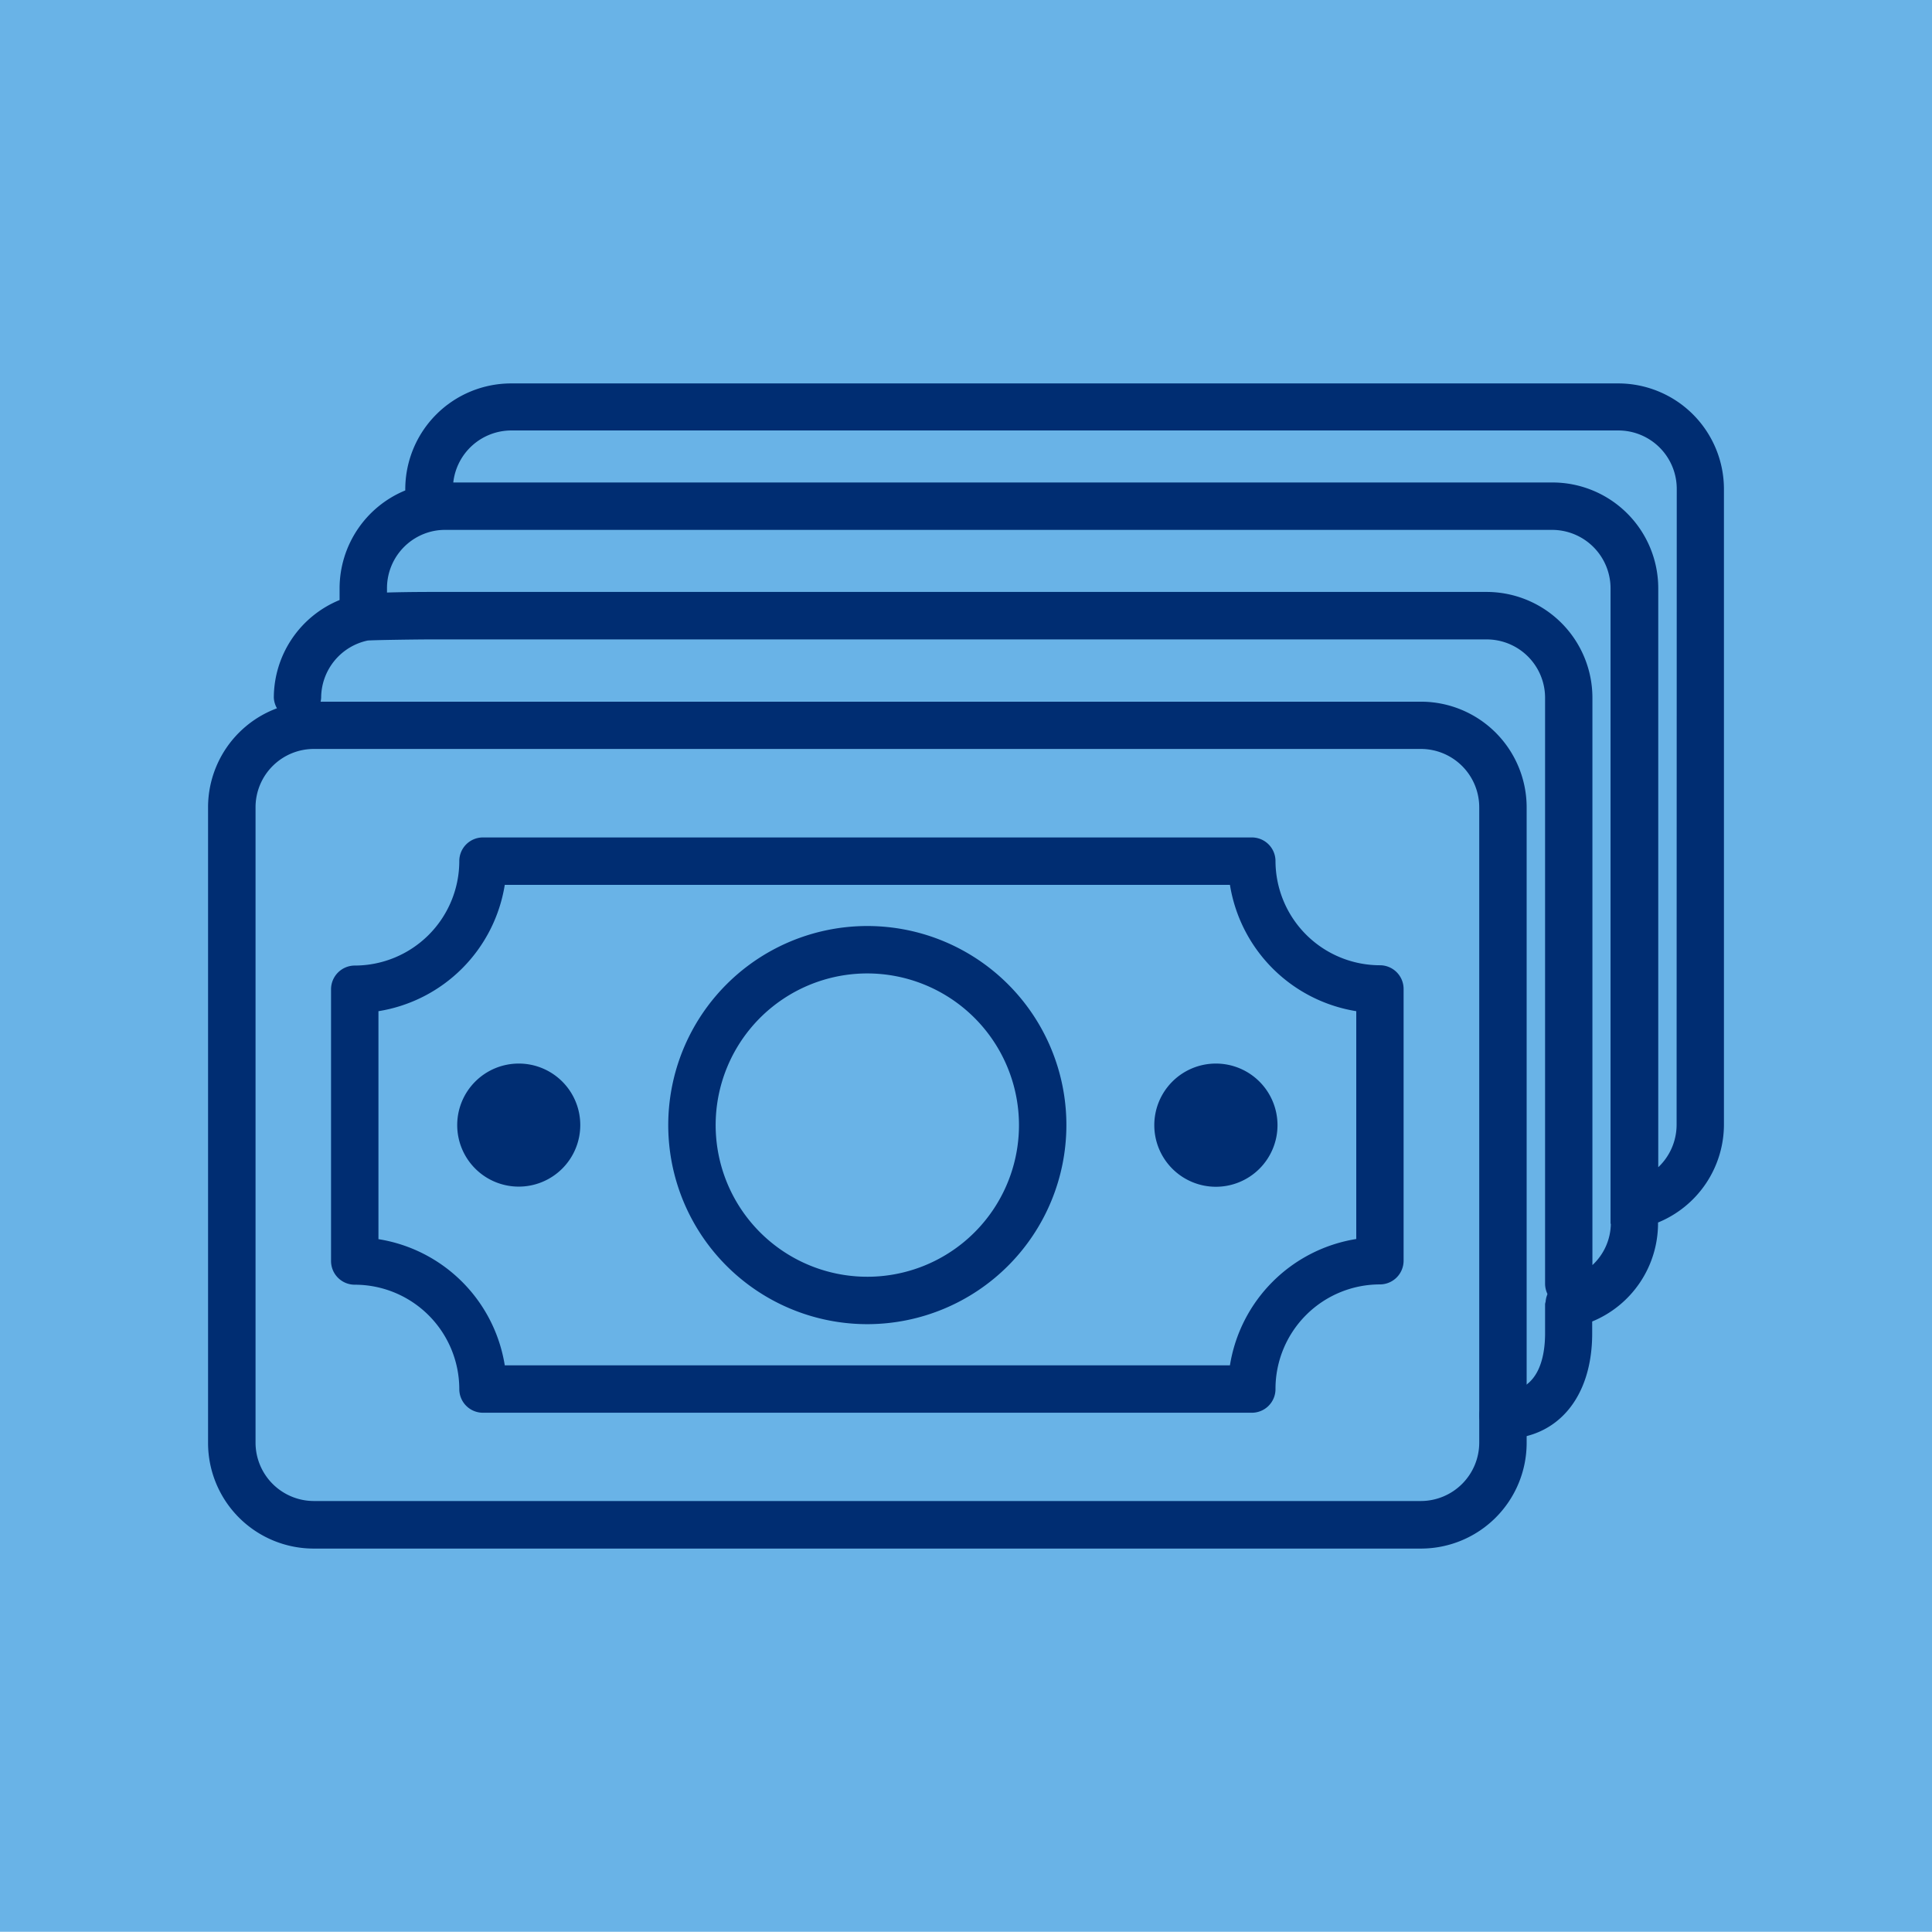
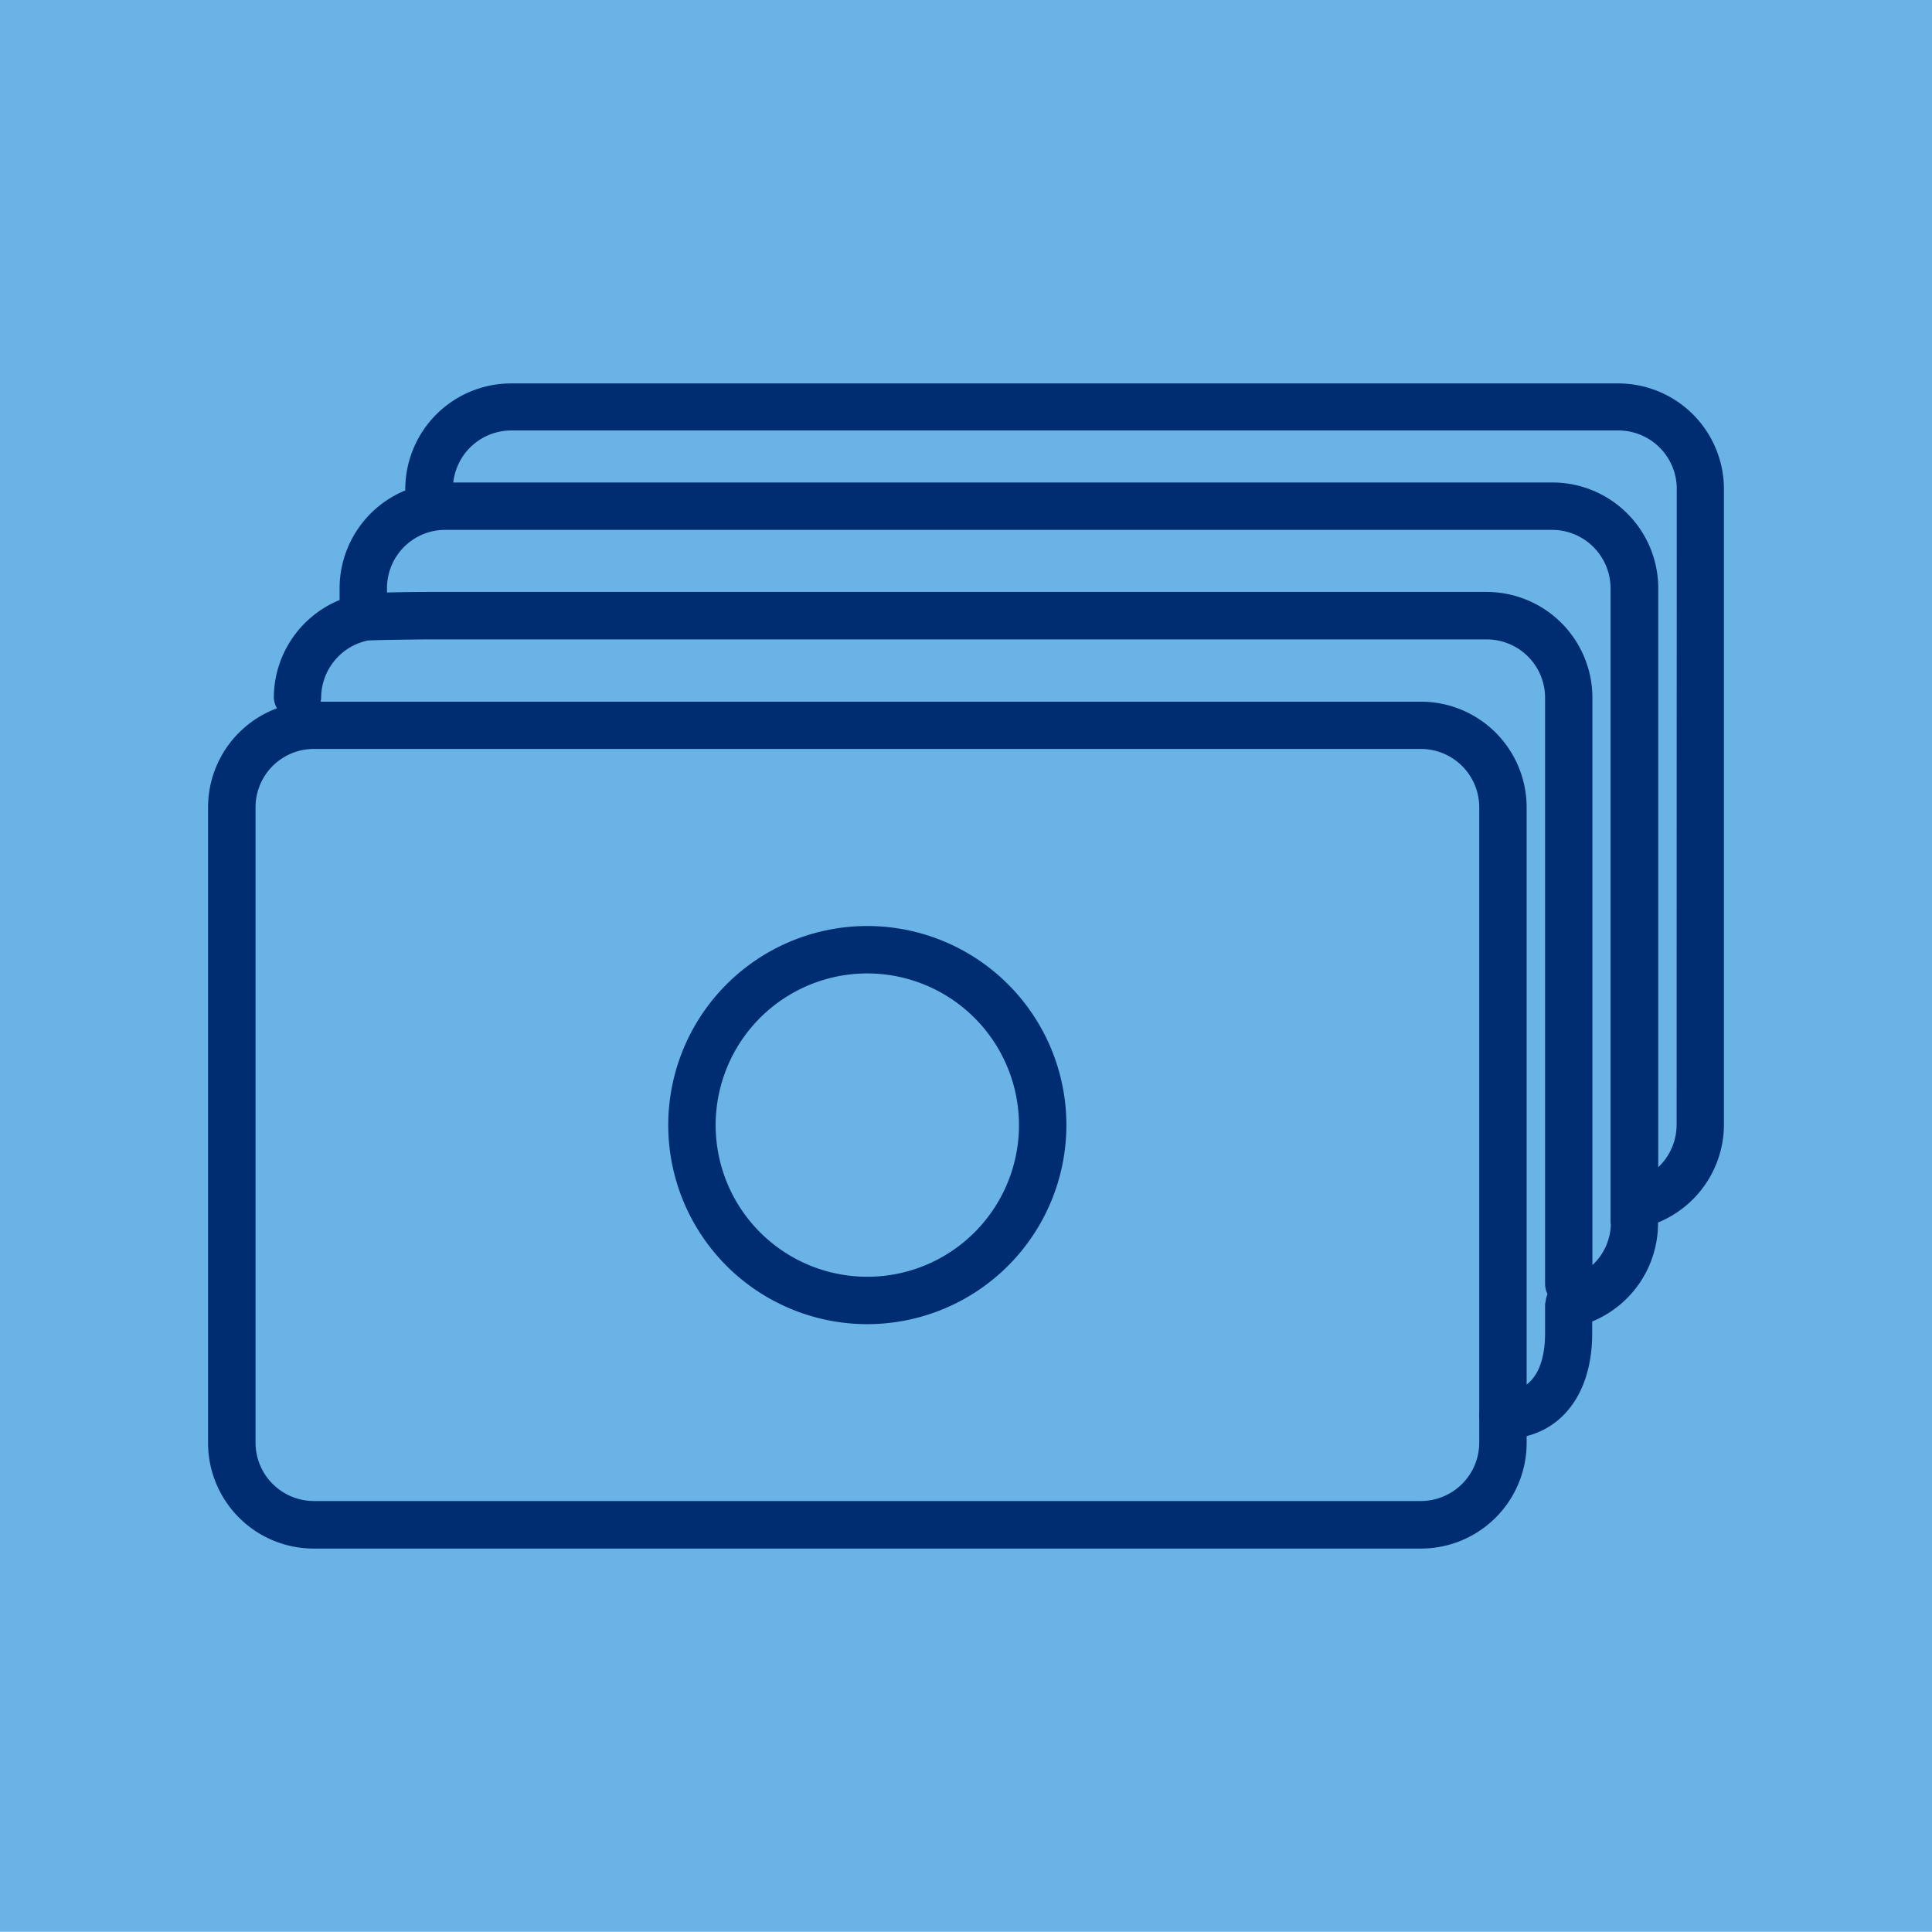
<svg xmlns="http://www.w3.org/2000/svg" viewBox="0 0 260 260">
  <defs>
    <style>.cls-1{fill:#69b3e7;}.cls-2{fill:#002d72;}</style>
  </defs>
  <g id="edited-icons-live">
    <rect class="cls-1" y="-0.03" width="260" height="260" />
    <path class="cls-2" d="M191.23,208.4h-149A14.22,14.22,0,0,1,28,194.18V108.64A14.22,14.22,0,0,1,42.22,94.43h149a14.23,14.23,0,0,1,14.23,14.21v85.54A14.23,14.23,0,0,1,191.23,208.4Zm-149-107.61a7.85,7.85,0,0,0-7.84,7.85v85.54A7.86,7.86,0,0,0,42.22,202h149a7.87,7.87,0,0,0,7.85-7.86V108.64a7.86,7.86,0,0,0-7.85-7.85Z" />
-     <path class="cls-2" d="M168.47,190.12H65a3.18,3.18,0,0,1-3.19-3.18,14.07,14.07,0,0,0-14.07-14.05,3.19,3.19,0,0,1-3.19-3.2V133.12a3.2,3.2,0,0,1,3.19-3.18,14.08,14.08,0,0,0,14.07-14A3.18,3.18,0,0,1,65,112.7H168.47a3.18,3.18,0,0,1,3.18,3.2,14.07,14.07,0,0,0,14.06,14,3.19,3.19,0,0,1,3.18,3.18v36.57a3.19,3.19,0,0,1-3.18,3.2,14.06,14.06,0,0,0-14.06,14.05A3.18,3.18,0,0,1,168.47,190.12ZM67.93,183.74h97.59a20.5,20.5,0,0,1,17-17V136.08a20.52,20.52,0,0,1-17-17H67.93a20.5,20.5,0,0,1-17,17v30.68A20.47,20.47,0,0,1,67.93,183.74Z" />
    <path class="cls-2" d="M116.73,178.2a26.79,26.79,0,1,1,26.78-26.79A26.81,26.81,0,0,1,116.73,178.2Zm0-47.2a20.41,20.41,0,1,0,20.4,20.41A20.43,20.43,0,0,0,116.73,131Z" />
-     <path class="cls-2" d="M78.09,151.41a8.28,8.28,0,1,1-8.26-8.28A8.27,8.27,0,0,1,78.09,151.41Z" />
-     <path class="cls-2" d="M171.92,151.41a8.29,8.29,0,1,1-8.29-8.28A8.29,8.29,0,0,1,171.92,151.41Z" />
    <path class="cls-2" d="M217.78,51.6h-149A14.25,14.25,0,0,0,54.54,65.82V66A14.27,14.27,0,0,0,45.7,79.15v1.6A14.24,14.24,0,0,0,36.85,93.9a3.19,3.19,0,0,0,6.37,0,7.9,7.9,0,0,1,6.26-7.7c1.1-.08,7.05-.15,8.25-.15H200.08a7.86,7.86,0,0,1,7.85,7.85v78.88a3.27,3.27,0,0,0,.32,1.36c-.05.14-.09.27-.14.42a3.57,3.57,0,0,0-.11.64,1.25,1.25,0,0,0-.07.31v3.93c0,2.93-.73,7.85-5.66,7.85a3.18,3.18,0,1,0,0,6.36c7.31,0,12-5.57,12-14.21v-1.6a14.29,14.29,0,0,0,8.86-13.16v-.16A14.27,14.27,0,0,0,232,151.36V65.82A14.23,14.23,0,0,0,217.78,51.6Zm-1,113.08a7.73,7.73,0,0,1-2.48,5.57V93.9a14.25,14.25,0,0,0-14.22-14.24H57.73s-3,0-5.65.08v-.59a7.85,7.85,0,0,1,6.28-7.69h0a7.71,7.71,0,0,1,1.53-.15h149a7.87,7.87,0,0,1,7.85,7.85v85.53Zm8.85-13.32a7.87,7.87,0,0,1-2.47,5.72V79.15a14.24,14.24,0,0,0-14.23-14.22H61a7.87,7.87,0,0,1,7.8-7h149a7.86,7.86,0,0,1,7.85,7.84Z" />
  </g>
</svg>